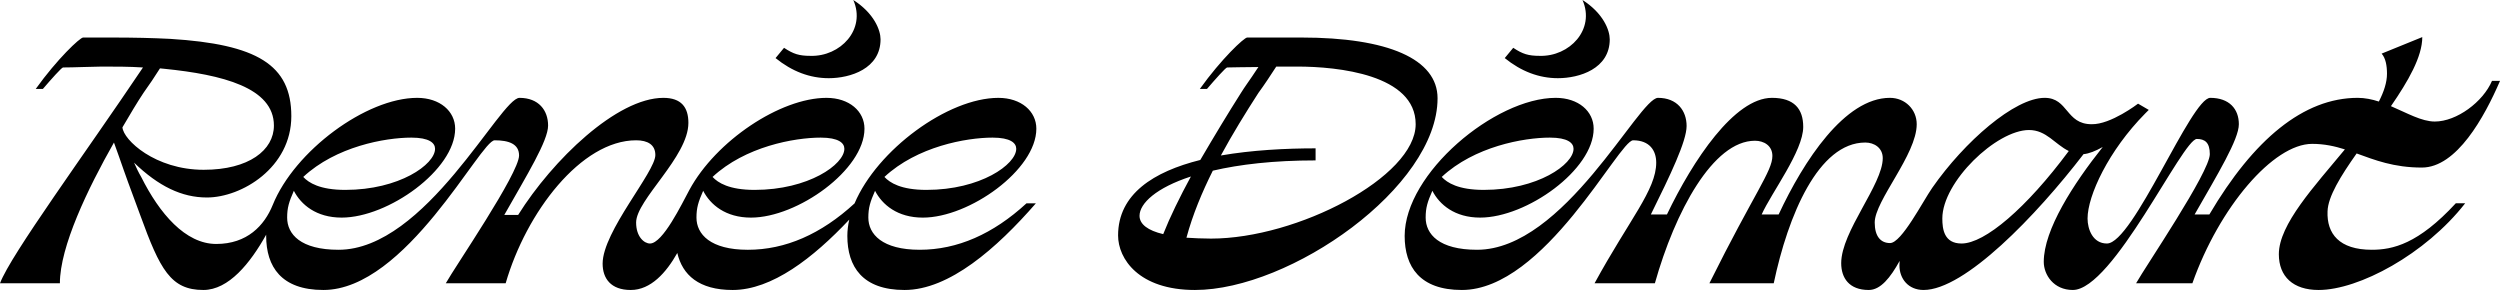
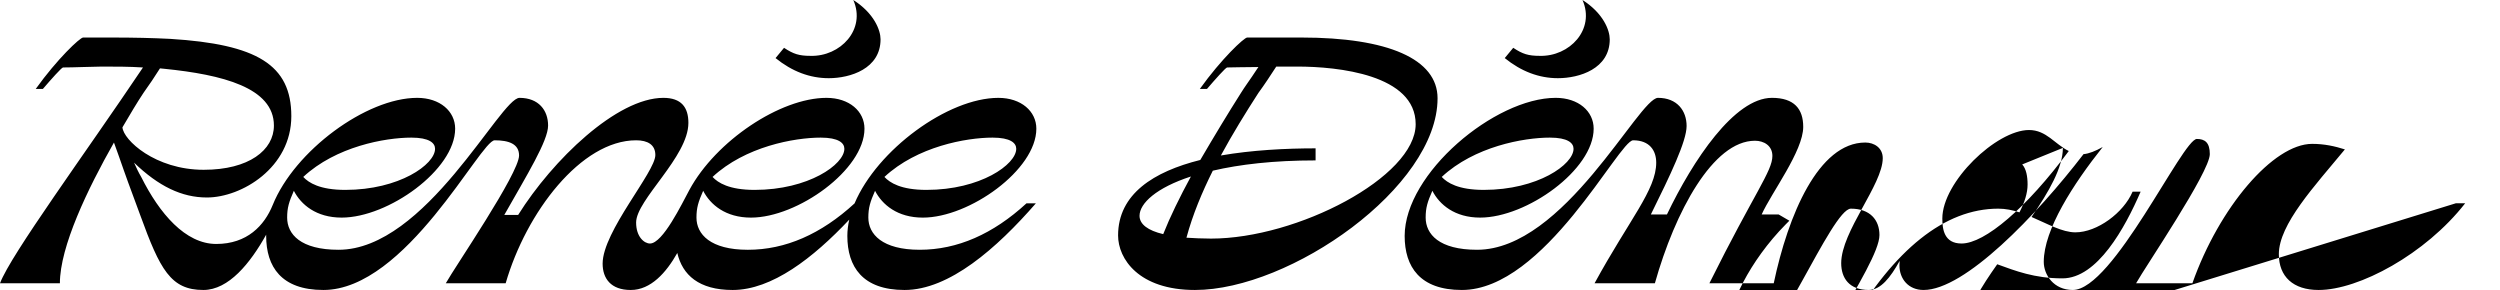
<svg xmlns="http://www.w3.org/2000/svg" id="Layer_1" data-name="Layer 1" viewBox="0 0 1678.54 194.7">
  <defs>
    <style>
      .cls-1 {
        stroke-width: 0px;
      }
    </style>
  </defs>
-   <path class="cls-1" d="m556.42,52.5c-12.6,0-24.6-4.5-35.7-13.5l5.7-6.9c6.3,4.2,10.2,5.4,17.7,5.4,20.1.6,37.5-17.7,28.8-37.5,14.1,9,18.3,20.4,18.3,26.4,0,19.8-20.4,26.1-34.8,26.1Zm31.1,75.6c-3.3,7.5-4.5,11.4-4.5,18,0,11.1,9.3,21.6,34.5,21.6s49.2-10.5,71.7-31.2h6.3c-26.4,30.3-58.2,58.2-88.2,58.2-28.2,0-38.4-15.6-38.4-36.3,0-3.6.45-7.26,1.29-10.94-24.24,25.75-51.96,47.24-78.29,47.24-22.7,0-33.73-10.11-37.17-24.85-7.42,13.18-17.79,24.85-31.24,24.85s-18.9-7.8-18.9-17.7c0-21.6,35.4-61.5,35.4-72.9,0-6.9-5.1-9.9-12.9-9.9-36.9,0-73.8,48.3-87.6,96h-40.2c6-10.8,49.2-73.8,49.2-85.8,0-7.8-6.92-10.2-16.4-10.2s-59.52,100.5-115,100.5c-28.2,0-38.4-15.6-38.4-36.3,0-.28.01-.57.02-.86-10.68,19.16-25.17,37.16-42.22,37.16-21.9,0-29.1-13.8-42.3-50.1-8.4-22.8-9.9-26.7-11.1-30.3-1.8-5.4-4.8-13.5-6.6-18.6-17.7,31.2-36.3,69.9-36.3,94.5H0c7.2-19.2,57.3-87.3,96-144.9-9.3-.6-18.6-.6-27.6-.6-5.4,0-18.9.6-26.1.6-.9,0-8.1,8.1-13.5,14.4h-4.8c14.4-20.1,29.7-34.5,31.8-34.5h19.5c14.4,0,27.3.3,39,.9,58.2,3.6,81.3,17.4,81.3,51.9s-33.3,54.6-56.7,54.6c-16.8,0-32.4-7.5-48.9-23.4,1.5,3.3,3,6.6,4.8,9.6,12.3,24.6,29.7,45,50.4,45s32.3-12.31,37.92-26.2c14.66-36.27,62.78-71.9,96.98-71.9,15.3,0,25.5,9,25.5,20.7,0,27.6-45,59.7-76.2,59.7-17.1,0-27.3-8.7-32.1-18-3.3,7.5-4.5,11.4-4.5,18,0,11.1,8.99,21.6,34.5,21.6,58.55,0,108.6-102,121.5-102s19.2,8.4,19.2,18.6-14.1,33-29.4,60h9.3c23.1-36.9,66.3-78.6,97.5-78.6,12,0,16.8,6.3,16.8,16.8,0,22.8-35.1,51.6-35.1,66.9,0,9.6,5.45,14.1,9.3,14.1,8.61,0,21.41-26.65,26.47-36,17.79-32.89,61.03-61.8,92.05-61.8,15.3,0,25.5,9,25.5,20.7,0,27.6-45,59.7-76.2,59.7-17.1,0-27.3-8.7-32.1-18-3.3,7.5-4.5,11.4-4.5,18,0,11.1,9.3,21.6,34.5,21.6s49.16-10.48,71.65-31.15c15.16-35.9,62.68-70.85,96.55-70.85,15.3,0,25.5,9,25.5,20.7,0,27.6-45,59.7-76.2,59.7-17.1,0-27.3-8.7-32.1-18Zm6.3-9.3c3.6,3.9,11.1,8.7,28.2,8.7,36.3,0,60.3-17.1,60.3-27.6,0-3.9-3.9-7.5-15.9-7.5-17.7,0-50.7,6-72.6,26.4Zm-115.4,0c3.6,3.9,11.1,8.7,28.2,8.7,36.3,0,60.3-17.1,60.3-27.6,0-3.9-3.9-7.5-15.9-7.5-17.7,0-50.7,6-72.6,26.4Zm-274.81,0c3.6,3.9,11.1,8.7,28.2,8.7,36.3,0,60.3-17.1,60.3-27.6,0-3.9-3.9-7.5-15.9-7.5-17.7,0-50.7,6-72.6,26.4Zm-66.8-4.8c30.3,0,47.1-13.2,47.1-29.7,0-25.5-34.8-34.2-73.5-38.1l-3-.3c-3.6,5.7-7.2,11.1-11.1,16.5-4.2,6.3-9,14.4-14.1,23.1.6,8.4,21.9,28.5,54.6,28.5Zm828.39-48c0,59.7-99,128.7-162.9,128.7-37.8,0-51.6-21-51.6-36.6,0-27.9,24-42.9,55.2-50.7,9.3-15.9,18.9-31.8,27.3-45,2.4-3.9,5.1-7.5,7.5-11.1l4.2-6.3c-10.2,0-16.8.3-21,.3-.9,0-8.1,8.1-13.5,14.4h-4.8c14.4-20.1,29.7-34.5,31.8-34.5h36.3c58.2,0,91.5,14.4,91.5,40.8Zm-184.2,91.2c4.5-11.4,11.1-24.9,18.6-38.7-23.1,7.5-34.5,18-34.5,26.4,0,5.7,5.7,9.9,15.9,12.3Zm169.5-73.8c0-33.3-52.2-38.7-79.5-38.7h-14.1c-3.9,6-7.8,12-12,17.7-8.7,13.5-17.4,27.6-25.2,42,20.7-3.6,43.5-4.8,63.6-4.8v8.1c-28.2,0-51,2.7-69,6.9-7.2,14.4-13.5,29.4-17.7,45,5.1.3,10.5.6,16.5.6,57.9,0,137.4-41.4,137.4-76.8Zm698.35,53.1h6.3c-26.7,34.2-71.4,58.2-98.4,58.2-17.1,0-26.7-9-26.7-24,0-20.07,23.94-45.69,44.34-70.39-6.8-2.15-13.8-3.71-21.99-3.71-26.1,0-62.4,42.6-80.4,93.6h-37.8c6-10.8,49.5-74.7,49.5-86.7,0-7.8-3.32-10.2-8.7-10.2-9.54,0-56.31,101.4-83.29,101.4-12.86,0-19.5-10.2-19.5-18.9,0-21.6,19.8-52.2,39.6-77.1-4.8,2.7-9.3,4.5-12.9,4.8-31.8,41.4-79.8,91.2-107.4,91.2-10.2,0-16.2-7.5-16.2-16.5,0-.98.05-1.99.14-3.02-6.24,11.28-12.82,19.52-20.74,19.52-13.2,0-18.5-8.1-18.5-18,0-21.3,27.9-52.8,27.9-70.5,0-6.9-5.7-10.5-11.7-10.5-31.5,0-51.9,48.9-61.5,94.5h-43.2c30.3-60.9,42.3-75.3,42.3-85.5,0-6.9-5.7-10.2-11.7-10.2-28.2,0-53.7,47.7-67.2,95.7h-40.5c23.4-42.9,41.4-62.7,41.4-81,0-8.1-4.4-15-15.5-15-9.48,0-59.52,100.5-115,100.5-28.2,0-38.4-15.6-38.4-36.3,0-42,60.6-92.7,101.4-92.7,15.3,0,25.5,9,25.5,20.7,0,27.6-45,59.7-76.2,59.7-17.1,0-27.3-8.7-32.1-18-3.3,7.5-4.5,11.4-4.5,18,0,11.1,8.99,21.6,34.5,21.6,58.55,0,108.6-102,121.5-102s19.2,8.7,19.2,18.9-10.8,32.7-24,59.4h10.8c17.4-36.3,45.3-78.3,70.5-78.3,15,0,21,7.5,21,19.5,0,16.2-21.3,44.1-27.9,58.8h11.4c16.8-36,44.4-78.3,74.7-78.3,10.2,0,18,7.8,18,17.7,0,20.4-28.2,51.3-28.2,66,0,9.3,4,13.8,10.3,13.8,7.69,0,22.01-28.03,28.33-37.09,21.64-31.04,55.3-60.41,75.48-60.41,15.9,0,14.1,17.7,31.5,17.7,12.9.3,31.2-13.8,31.2-13.8l7.2,4.2-2.4,2.4c-24.6,24.9-38.7,55.2-38.7,70.5,0,7.2,3.5,16.8,13,16.8,17.6,0,56.57-97.8,69.38-97.8s19.2,7.5,19.2,17.7-14.1,33.3-29.7,60.6h9.9c29.7-50.4,63.28-78.3,99.6-78.3,4.85,0,9.58.99,14.2,2.48,3.4-6.6,5.46-12.89,5.46-18.68,0-5.4-.9-10.5-3.6-13.5l27.3-11.1c0,13.17-9.47,29.6-21.05,46.38,10.71,4.58,20.61,10.32,29.45,10.32,14.7,0,32.4-13.2,38.4-27.3h5.4c-10.5,24.3-29.1,58.2-52.5,58.2-18.87,0-31.59-5.06-43.78-9.47-10.72,15.16-19.26,29.02-19.53,38.87-.6,15,7.8,25.8,29.7,25.8,14.1,0,31.2-3.9,56.4-31.2Zm-680.85-17.7c3.6,3.9,11.1,8.7,28.2,8.7,36.3,0,60.3-17.1,60.3-27.6,0-3.9-3.9-7.5-15.9-7.5-17.7,0-50.7,6-72.6,26.4Zm421.01-17.4c-9.3-4.5-15-14.1-26.7-14.1-21.9,0-58.2,34.8-58.2,59.4,0,7.2,1.2,16.8,12.9,16.8,15.6,0,43.5-23.7,72-62.1Zm-308.2-75c0-6-4.2-17.4-18.3-26.4,8.7,19.8-8.7,38.1-28.8,37.5-7.5,0-11.4-1.2-17.7-5.4l-5.7,6.9c11.1,9,23.1,13.5,35.7,13.5,14.4,0,34.8-6.3,34.8-26.1Z" />
+   <path class="cls-1" d="m556.42,52.5c-12.6,0-24.6-4.5-35.7-13.5l5.7-6.9c6.3,4.2,10.2,5.4,17.7,5.4,20.1.6,37.5-17.7,28.8-37.5,14.1,9,18.3,20.4,18.3,26.4,0,19.8-20.4,26.1-34.8,26.1Zm31.1,75.6c-3.3,7.5-4.5,11.4-4.5,18,0,11.1,9.3,21.6,34.5,21.6s49.2-10.5,71.7-31.2h6.3c-26.4,30.3-58.2,58.2-88.2,58.2-28.2,0-38.4-15.6-38.4-36.3,0-3.6.45-7.26,1.29-10.94-24.24,25.75-51.96,47.24-78.29,47.24-22.7,0-33.73-10.11-37.17-24.85-7.42,13.18-17.79,24.85-31.24,24.85s-18.9-7.8-18.9-17.7c0-21.6,35.4-61.5,35.4-72.9,0-6.9-5.1-9.9-12.9-9.9-36.9,0-73.8,48.3-87.6,96h-40.2c6-10.8,49.2-73.8,49.2-85.8,0-7.8-6.92-10.2-16.4-10.2s-59.52,100.5-115,100.5c-28.2,0-38.4-15.6-38.4-36.3,0-.28.01-.57.02-.86-10.68,19.16-25.17,37.16-42.22,37.16-21.9,0-29.1-13.8-42.3-50.1-8.4-22.8-9.9-26.7-11.1-30.3-1.8-5.4-4.8-13.5-6.6-18.6-17.7,31.2-36.3,69.9-36.3,94.5H0c7.2-19.2,57.3-87.3,96-144.9-9.3-.6-18.6-.6-27.6-.6-5.4,0-18.9.6-26.1.6-.9,0-8.1,8.1-13.5,14.4h-4.8c14.4-20.1,29.7-34.5,31.8-34.5h19.5c14.4,0,27.3.3,39,.9,58.2,3.6,81.3,17.4,81.3,51.9s-33.3,54.6-56.7,54.6c-16.8,0-32.4-7.5-48.9-23.4,1.5,3.3,3,6.6,4.8,9.6,12.3,24.6,29.7,45,50.4,45s32.3-12.31,37.92-26.2c14.66-36.27,62.78-71.9,96.98-71.9,15.3,0,25.5,9,25.5,20.7,0,27.6-45,59.7-76.2,59.7-17.1,0-27.3-8.7-32.1-18-3.3,7.5-4.5,11.4-4.5,18,0,11.1,8.99,21.6,34.5,21.6,58.55,0,108.6-102,121.5-102s19.2,8.4,19.2,18.6-14.1,33-29.4,60h9.3c23.1-36.9,66.3-78.6,97.5-78.6,12,0,16.8,6.3,16.8,16.8,0,22.8-35.1,51.6-35.1,66.9,0,9.6,5.45,14.1,9.3,14.1,8.61,0,21.41-26.65,26.47-36,17.79-32.89,61.03-61.8,92.05-61.8,15.3,0,25.5,9,25.5,20.7,0,27.6-45,59.7-76.2,59.7-17.1,0-27.3-8.7-32.1-18-3.3,7.5-4.5,11.4-4.5,18,0,11.1,9.3,21.6,34.5,21.6s49.16-10.48,71.65-31.15c15.16-35.9,62.68-70.85,96.55-70.85,15.3,0,25.5,9,25.5,20.7,0,27.6-45,59.7-76.2,59.7-17.1,0-27.3-8.7-32.1-18Zm6.3-9.3c3.6,3.9,11.1,8.7,28.2,8.7,36.3,0,60.3-17.1,60.3-27.6,0-3.9-3.9-7.5-15.9-7.5-17.7,0-50.7,6-72.6,26.4Zm-115.4,0c3.6,3.9,11.1,8.7,28.2,8.7,36.3,0,60.3-17.1,60.3-27.6,0-3.9-3.9-7.5-15.9-7.5-17.7,0-50.7,6-72.6,26.4Zm-274.81,0c3.6,3.9,11.1,8.7,28.2,8.7,36.3,0,60.3-17.1,60.3-27.6,0-3.9-3.9-7.5-15.9-7.5-17.7,0-50.7,6-72.6,26.4Zm-66.8-4.8c30.3,0,47.1-13.2,47.1-29.7,0-25.5-34.8-34.2-73.5-38.1l-3-.3c-3.6,5.7-7.2,11.1-11.1,16.5-4.2,6.3-9,14.4-14.1,23.1.6,8.4,21.9,28.5,54.6,28.5Zm828.39-48c0,59.7-99,128.7-162.9,128.7-37.8,0-51.6-21-51.6-36.6,0-27.9,24-42.9,55.2-50.7,9.3-15.9,18.9-31.8,27.3-45,2.4-3.9,5.1-7.5,7.5-11.1l4.2-6.3c-10.2,0-16.8.3-21,.3-.9,0-8.1,8.1-13.5,14.4h-4.8c14.4-20.1,29.7-34.5,31.8-34.5h36.3c58.2,0,91.5,14.4,91.5,40.8Zm-184.2,91.2c4.5-11.4,11.1-24.9,18.6-38.7-23.1,7.5-34.5,18-34.5,26.4,0,5.7,5.7,9.9,15.9,12.3Zm169.5-73.8c0-33.3-52.2-38.7-79.5-38.7h-14.1c-3.9,6-7.8,12-12,17.7-8.7,13.5-17.4,27.6-25.2,42,20.7-3.6,43.5-4.8,63.6-4.8v8.1c-28.2,0-51,2.7-69,6.9-7.2,14.4-13.5,29.4-17.7,45,5.1.3,10.5.6,16.5.6,57.9,0,137.4-41.4,137.4-76.8Zm698.35,53.1h6.3c-26.7,34.2-71.4,58.2-98.4,58.2-17.1,0-26.7-9-26.7-24,0-20.07,23.94-45.69,44.34-70.39-6.8-2.15-13.8-3.71-21.99-3.71-26.1,0-62.4,42.6-80.4,93.6h-37.8c6-10.8,49.5-74.7,49.5-86.7,0-7.8-3.32-10.2-8.7-10.2-9.54,0-56.31,101.4-83.29,101.4-12.86,0-19.5-10.2-19.5-18.9,0-21.6,19.8-52.2,39.6-77.1-4.8,2.7-9.3,4.5-12.9,4.8-31.8,41.4-79.8,91.2-107.4,91.2-10.2,0-16.2-7.5-16.2-16.5,0-.98.05-1.99.14-3.02-6.24,11.28-12.82,19.52-20.74,19.52-13.2,0-18.5-8.1-18.5-18,0-21.3,27.9-52.8,27.9-70.5,0-6.9-5.7-10.5-11.7-10.5-31.5,0-51.9,48.9-61.5,94.5h-43.2c30.3-60.9,42.3-75.3,42.3-85.5,0-6.9-5.7-10.2-11.7-10.2-28.2,0-53.7,47.7-67.2,95.7h-40.5c23.4-42.9,41.4-62.7,41.4-81,0-8.1-4.4-15-15.5-15-9.48,0-59.52,100.5-115,100.5-28.2,0-38.4-15.6-38.4-36.3,0-42,60.6-92.7,101.4-92.7,15.3,0,25.5,9,25.5,20.7,0,27.6-45,59.7-76.2,59.7-17.1,0-27.3-8.7-32.1-18-3.3,7.5-4.5,11.4-4.5,18,0,11.1,8.99,21.6,34.5,21.6,58.55,0,108.6-102,121.5-102s19.2,8.7,19.2,18.9-10.8,32.7-24,59.4h10.8c17.4-36.3,45.3-78.3,70.5-78.3,15,0,21,7.5,21,19.5,0,16.2-21.3,44.1-27.9,58.8h11.4l7.2,4.2-2.4,2.4c-24.6,24.9-38.7,55.2-38.7,70.5,0,7.2,3.5,16.8,13,16.8,17.6,0,56.57-97.8,69.38-97.8s19.2,7.5,19.2,17.7-14.1,33.3-29.7,60.6h9.9c29.7-50.4,63.28-78.3,99.6-78.3,4.85,0,9.58.99,14.2,2.48,3.4-6.6,5.46-12.89,5.46-18.68,0-5.4-.9-10.5-3.6-13.5l27.3-11.1c0,13.17-9.47,29.6-21.05,46.38,10.71,4.58,20.61,10.32,29.45,10.32,14.7,0,32.4-13.2,38.4-27.3h5.4c-10.5,24.3-29.1,58.2-52.5,58.2-18.87,0-31.59-5.06-43.78-9.47-10.72,15.16-19.26,29.02-19.53,38.87-.6,15,7.8,25.8,29.7,25.8,14.1,0,31.2-3.9,56.4-31.2Zm-680.85-17.7c3.6,3.9,11.1,8.7,28.2,8.7,36.3,0,60.3-17.1,60.3-27.6,0-3.9-3.9-7.5-15.9-7.5-17.7,0-50.7,6-72.6,26.4Zm421.01-17.4c-9.3-4.5-15-14.1-26.7-14.1-21.9,0-58.2,34.8-58.2,59.4,0,7.2,1.2,16.8,12.9,16.8,15.6,0,43.5-23.7,72-62.1Zm-308.2-75c0-6-4.2-17.4-18.3-26.4,8.7,19.8-8.7,38.1-28.8,37.5-7.5,0-11.4-1.2-17.7-5.4l-5.7,6.9c11.1,9,23.1,13.5,35.7,13.5,14.4,0,34.8-6.3,34.8-26.1Z" />
</svg>